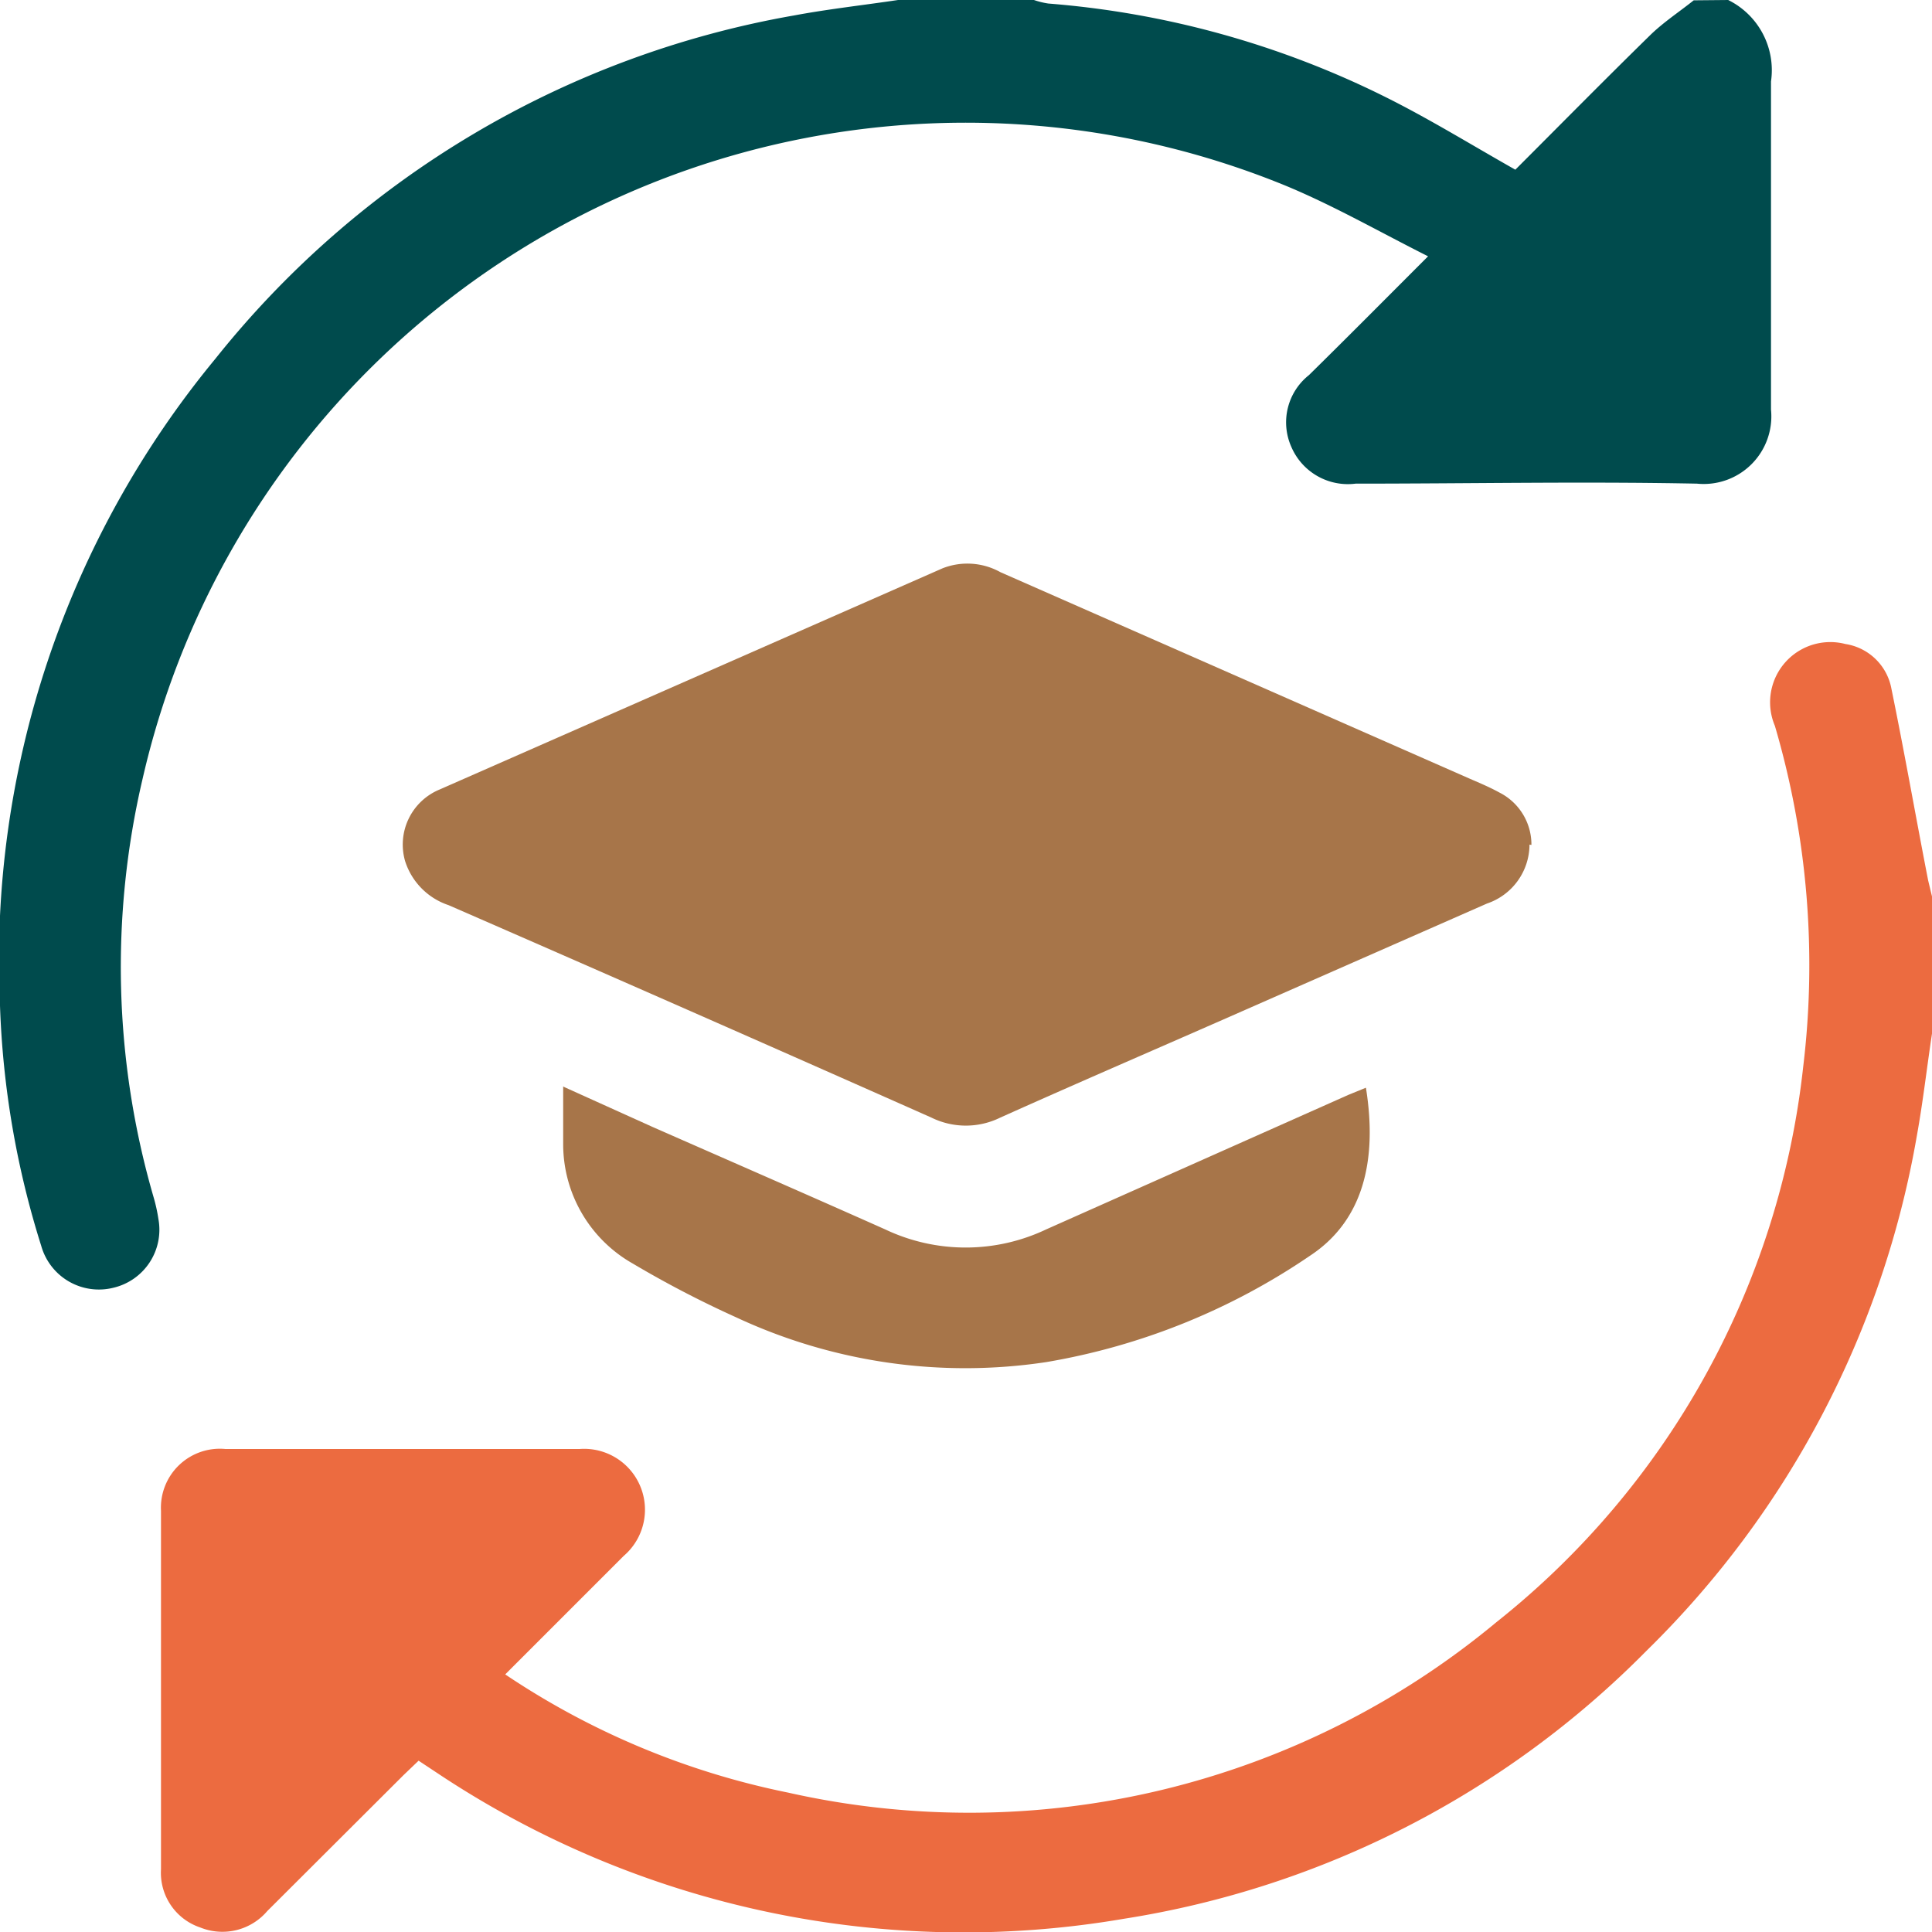
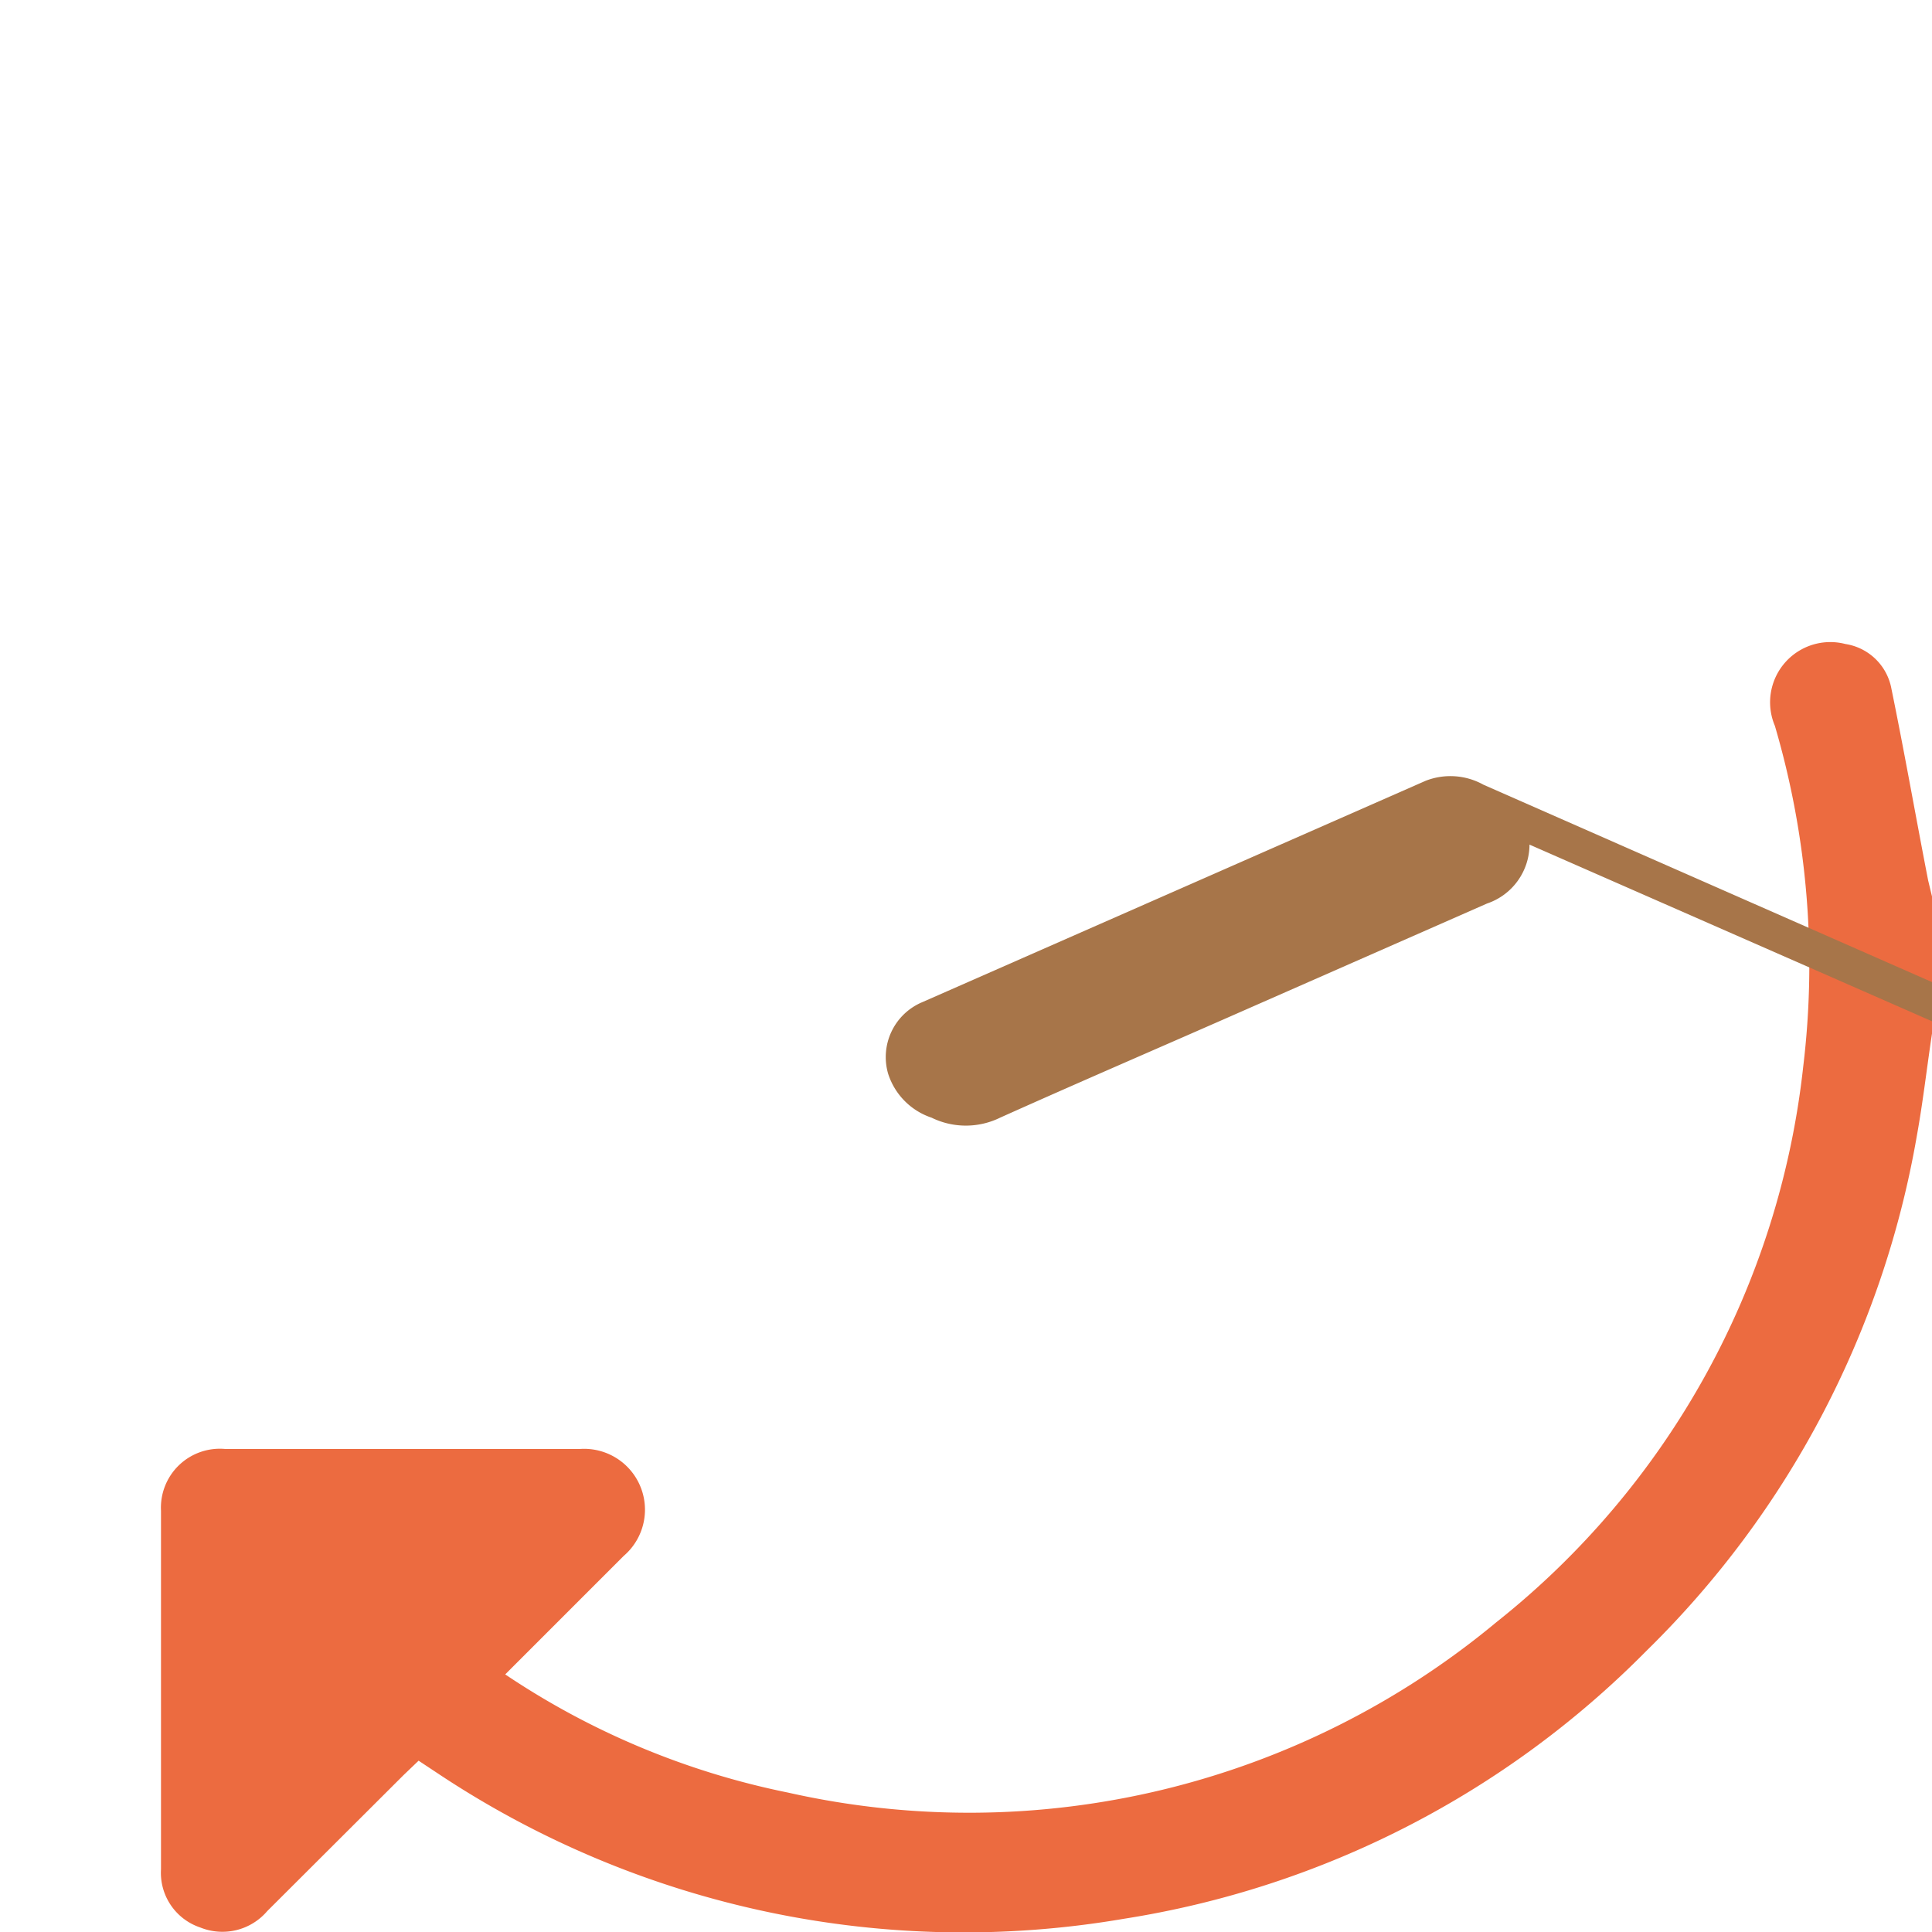
<svg xmlns="http://www.w3.org/2000/svg" viewBox="0 0 60 60">
  <defs>
    <style>.cls-1{fill:#ec6b40;}.cls-2{fill:#004b4d;}.cls-3{fill:#a77549;}</style>
  </defs>
  <title>index-icon-active4</title>
  <g id="图层_2" data-name="图层 2">
    <g id="图层_1-2" data-name="图层 1">
      <path class="cls-1" d="M60,32.1c-.16,1.06-.28,2.12-.47,3.17a29.38,29.38,0,0,1-8.4,16A29.15,29.15,0,0,1,34.9,59.59a29.47,29.47,0,0,1-21.19-4.44L13,54.68l-.47.45L8.3,59.35a1.83,1.83,0,0,1-2.08.51A1.79,1.79,0,0,1,5,58.05c0-3.71,0-7.42,0-11.13A1.83,1.83,0,0,1,7,45H18a1.89,1.89,0,0,1,1.37,3.32L15.69,52a24.44,24.44,0,0,0,8.78,3.67,25.61,25.61,0,0,0,22-5.29A25.57,25.57,0,0,0,56,33.13a26.33,26.33,0,0,0-.88-10.59A1.87,1.87,0,0,1,57.31,20a1.72,1.72,0,0,1,1.43,1.39c.41,2,.76,4,1.14,5.95l.12.5Z" />
-       <path class="cls-2" d="M53.67,0A2.43,2.43,0,0,1,55,2.53Q55,7.62,55,12.72a2.1,2.1,0,0,1-2.3,2.3c-3.53-.07-7.07,0-10.6,0a1.91,1.91,0,0,1-2-1.15,1.87,1.87,0,0,1,.55-2.22c1.2-1.18,2.38-2.37,3.7-3.69-1.53-.77-2.94-1.58-4.44-2.2A26.22,26.22,0,0,0,4.43,24.18a25.61,25.61,0,0,0,.34,13,5.15,5.15,0,0,1,.15.68,1.85,1.85,0,0,1-1.39,2.13,1.86,1.86,0,0,1-2.25-1.3A27.86,27.86,0,0,1,0,31.23,29.36,29.36,0,0,1,6.69,11.14,29.47,29.47,0,0,1,24.66.48C25.73.28,26.82.16,27.89,0h4.22a2.46,2.46,0,0,0,.45.11A28.48,28.48,0,0,1,43,3c1.37.68,2.68,1.49,4.06,2.27,1.37-1.37,2.77-2.79,4.19-4.18.41-.4.9-.72,1.35-1.08Z" />
-       <path class="cls-3" d="M47.5,26.23a1.94,1.94,0,0,1-1.32,1.83L38.7,31.35c-2.54,1.12-5.1,2.22-7.64,3.36a2.42,2.42,0,0,1-2.13,0q-7.5-3.33-15-6.6a2.12,2.12,0,0,1-1.35-1.37,1.85,1.85,0,0,1,1.07-2.22l15.62-6.87a2.11,2.11,0,0,1,1.8.12l14.59,6.42c.3.13.61.26.9.42a1.81,1.81,0,0,1,1,1.63" />
-       <path class="cls-3" d="M17.48,33.74,20.27,35c2.41,1.06,4.82,2.11,7.22,3.18a5.83,5.83,0,0,0,5,0L41.88,34l.54-.22c.37,2.3-.11,4.15-1.74,5.22A20.65,20.65,0,0,1,32.5,42.3a16.82,16.82,0,0,1-9.64-1.39,32.56,32.56,0,0,1-3.21-1.67,4.26,4.26,0,0,1-2.16-3.72c0-.56,0-1.12,0-1.78" />
+       <path class="cls-3" d="M47.5,26.23a1.94,1.94,0,0,1-1.32,1.83L38.7,31.35c-2.54,1.12-5.1,2.22-7.64,3.36a2.42,2.42,0,0,1-2.13,0a2.12,2.12,0,0,1-1.35-1.37,1.85,1.85,0,0,1,1.07-2.22l15.62-6.87a2.11,2.11,0,0,1,1.8.12l14.59,6.42c.3.13.61.26.9.42a1.81,1.81,0,0,1,1,1.63" />
    </g>
  </g>
</svg>